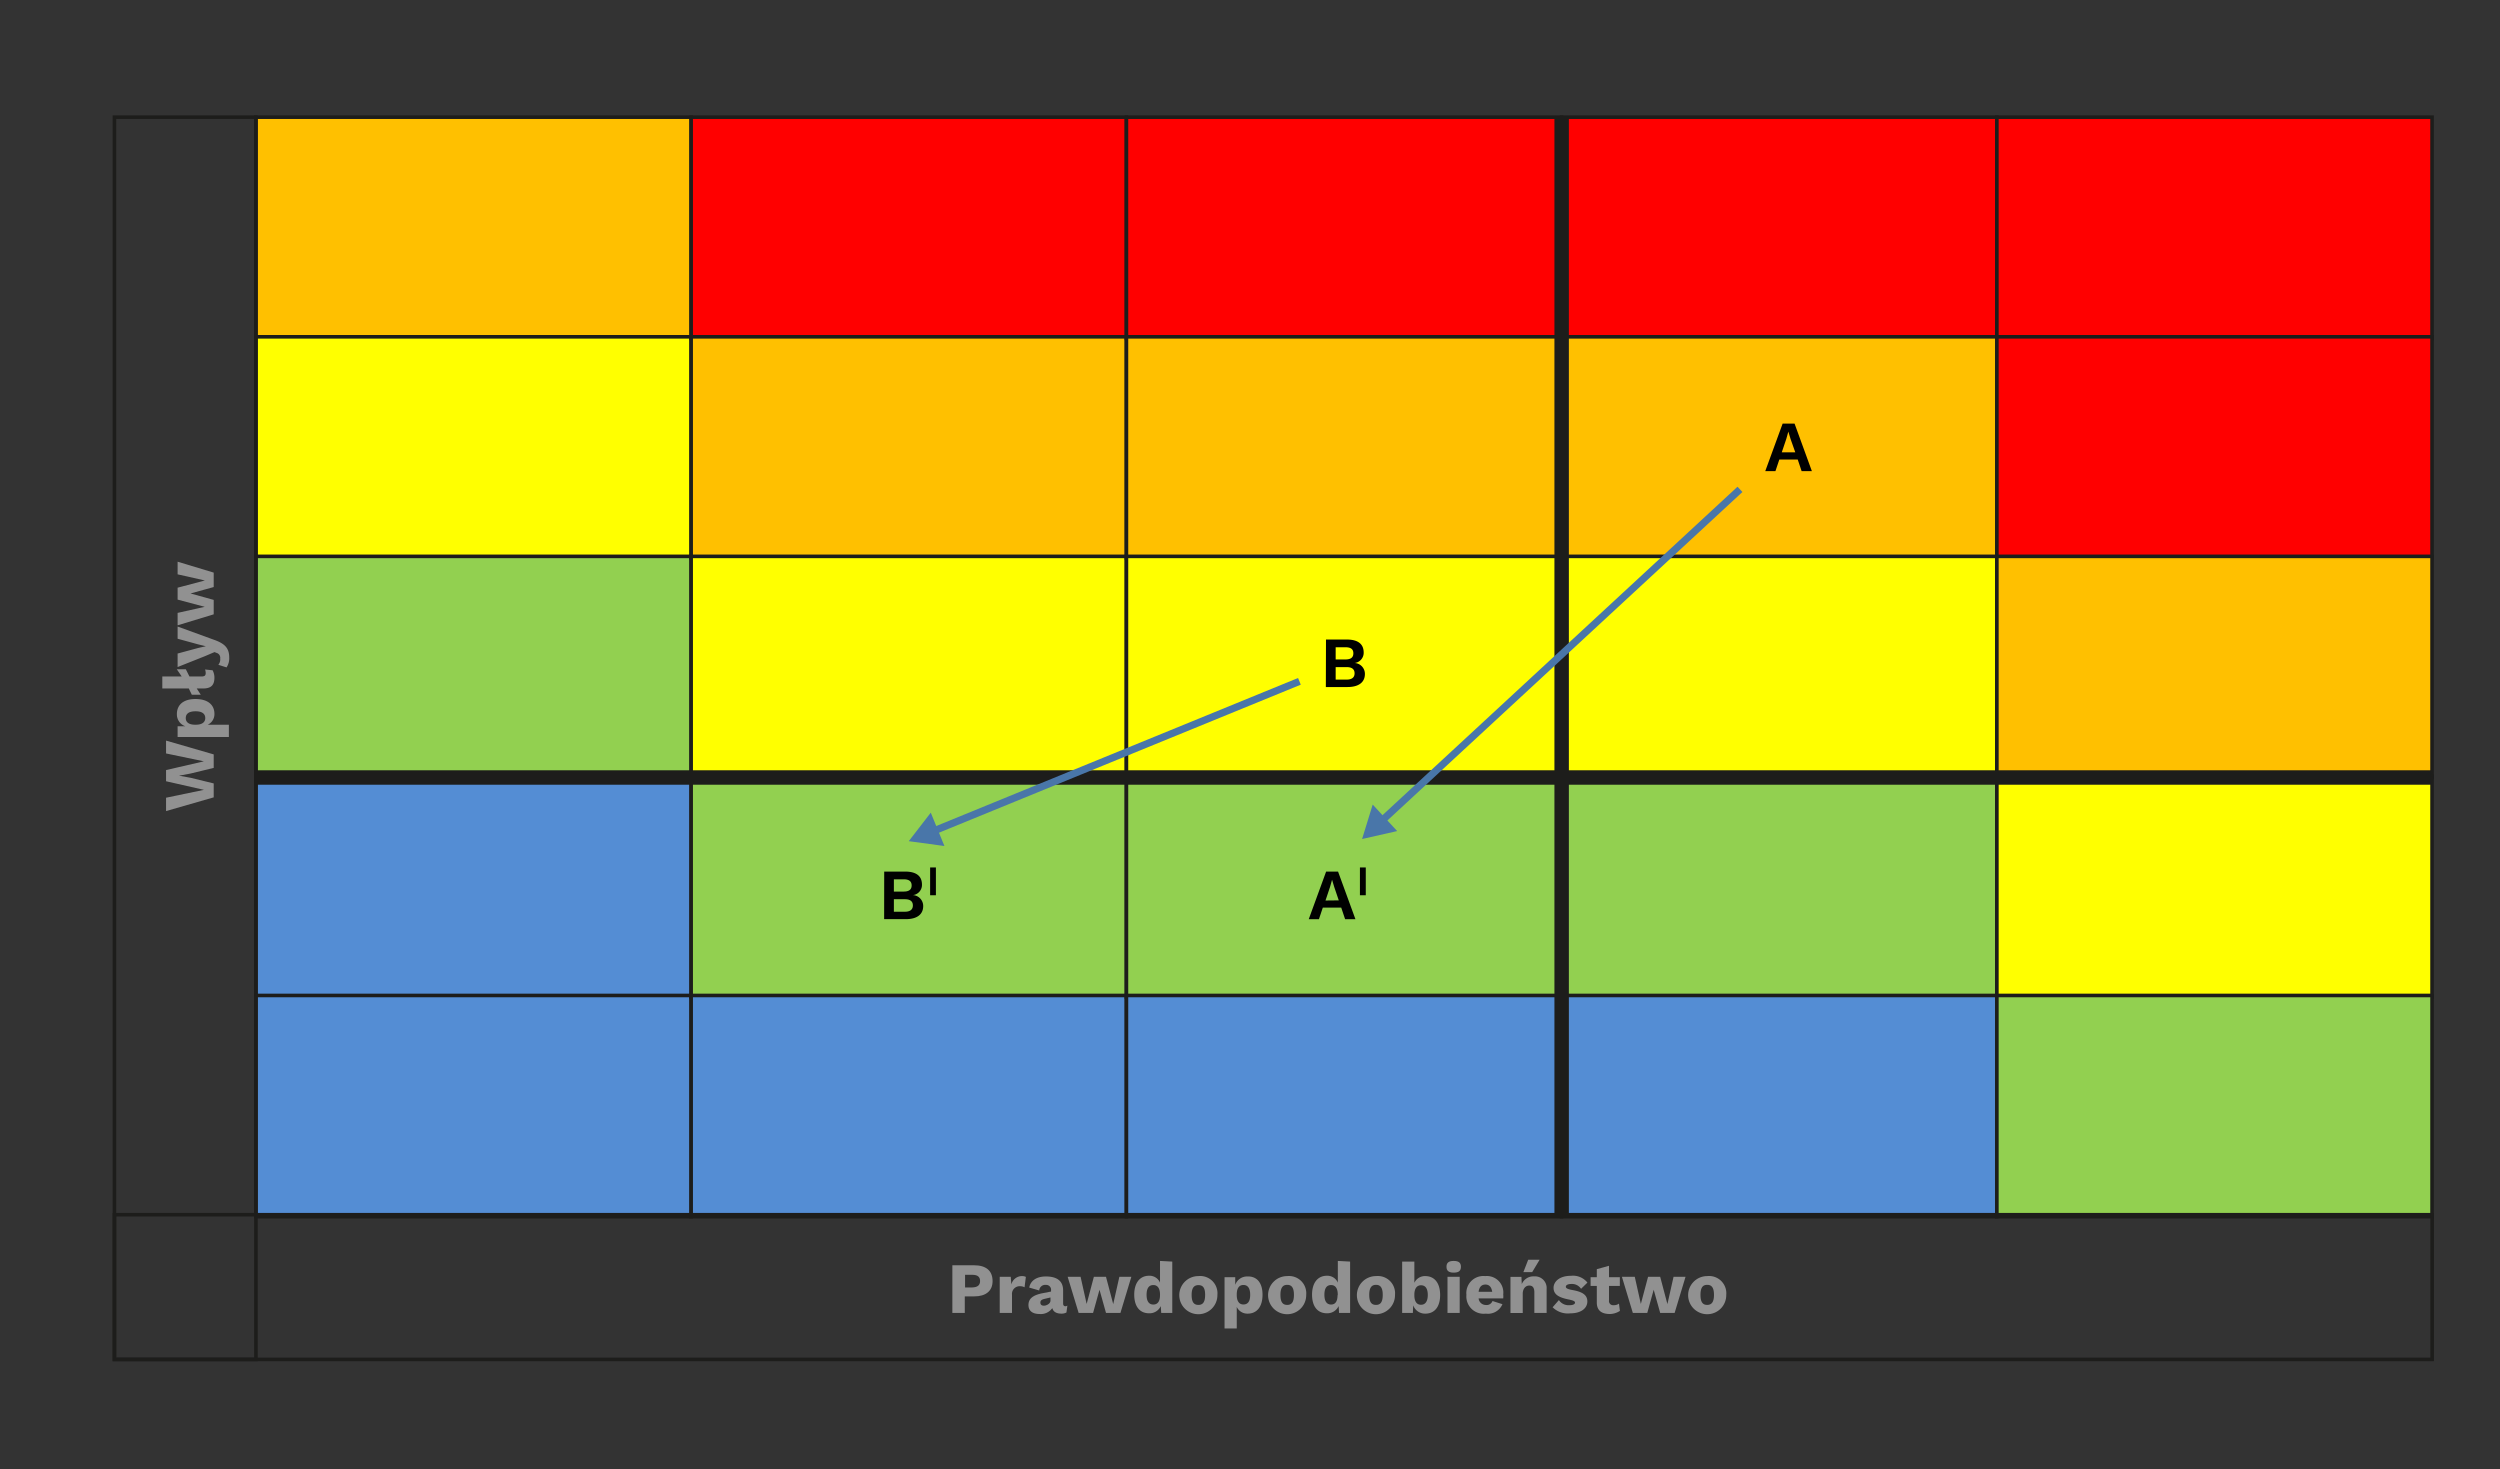
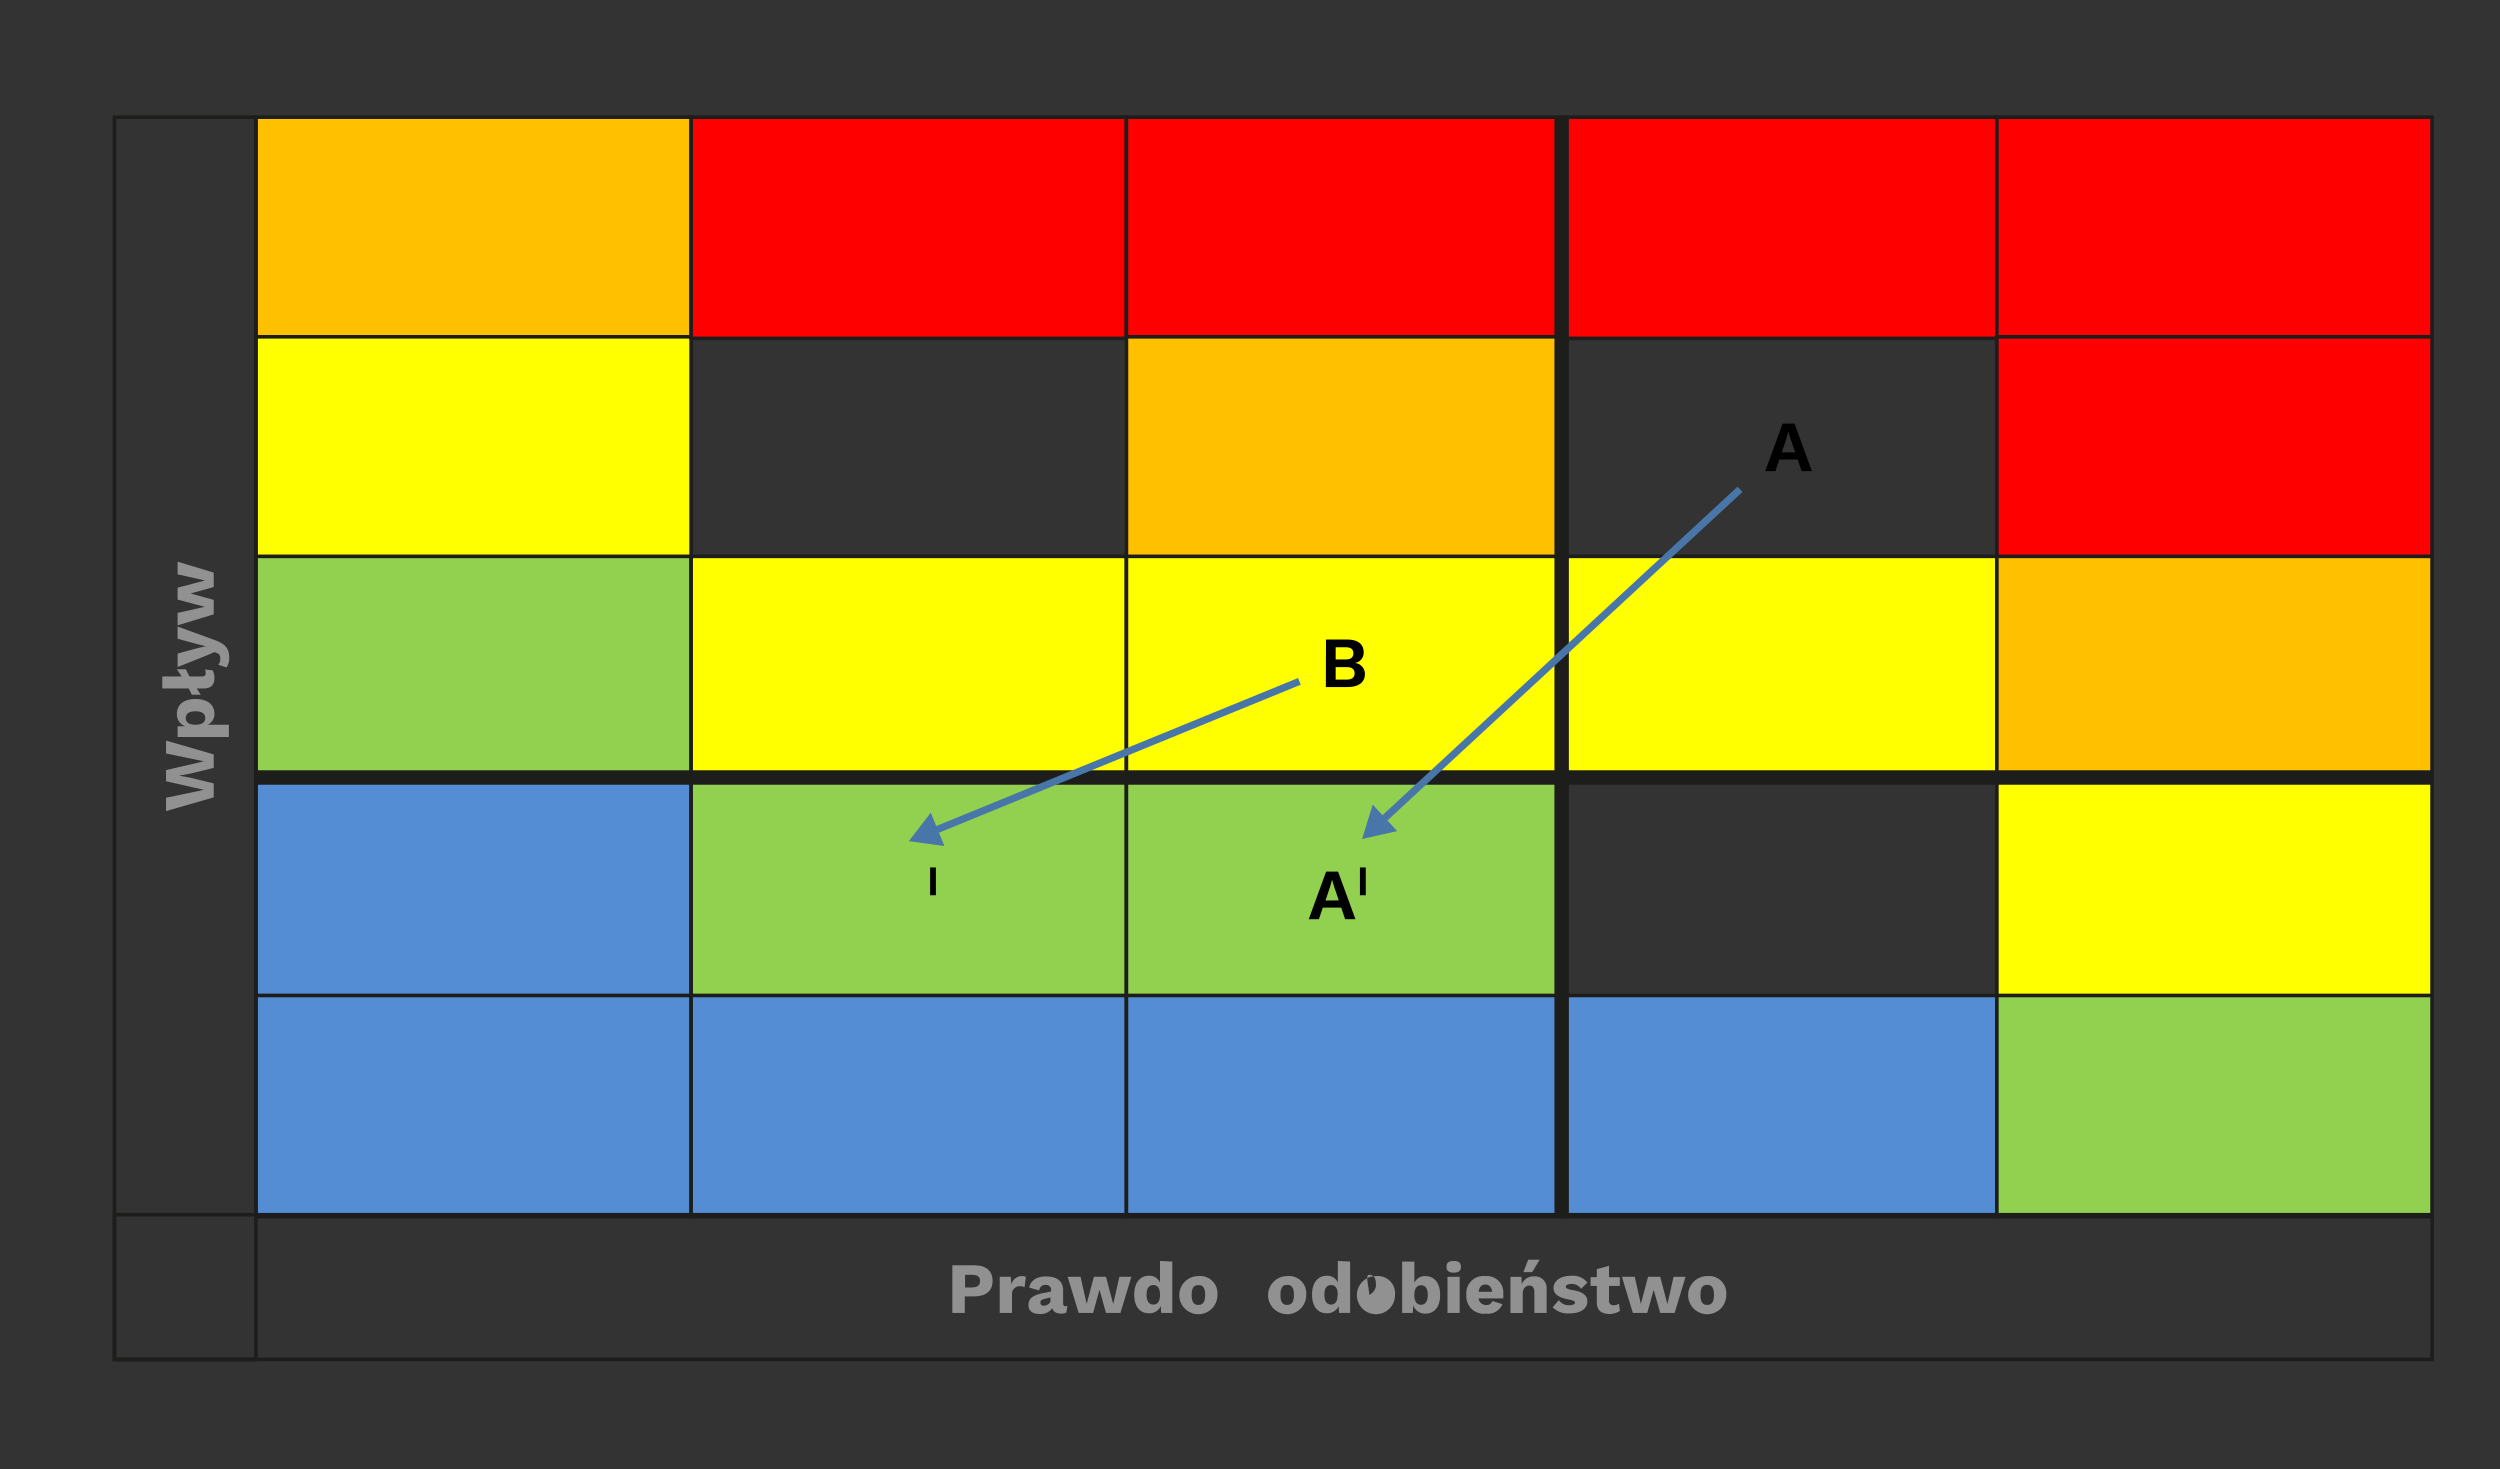
<svg xmlns="http://www.w3.org/2000/svg" viewBox="0 0 346.27 203.51">
  <rect x="0" y="0" width="346.27" height="203.51" fill="#333333" stroke="none" />
  <defs>
    <style>.cls-1{fill:#ffc000;}.cls-1,.cls-2,.cls-3,.cls-4,.cls-5,.cls-6,.cls-8{stroke:#1d1d1b;}.cls-1,.cls-2,.cls-3,.cls-4,.cls-5,.cls-6,.cls-8,.cls-9{stroke-miterlimit:10;}.cls-1,.cls-2,.cls-3,.cls-4,.cls-5,.cls-6{stroke-width:0.5px;}.cls-2{fill:#ff0;}.cls-3{fill:#92d050;}.cls-4{fill:#548dd4;}.cls-5{fill:red;}.cls-6,.cls-8,.cls-9{fill:none;}.cls-7{fill:#919191;}.cls-8{stroke-width:2px;}.cls-9{stroke:#4976a9;}.cls-10{fill:#4976a9;}</style>
  </defs>
  <g id="Layer_2" data-name="Layer 2">
    <rect class="cls-1" x="35.45" y="16.23" width="60.28" height="30.64" />
    <rect class="cls-2" x="35.45" y="46.65" width="60.28" height="30.64" />
    <rect class="cls-3" x="35.45" y="77.06" width="60.28" height="30.64" />
    <rect class="cls-4" x="35.45" y="107.47" width="60.28" height="30.64" />
    <rect class="cls-4" x="35.45" y="137.88" width="60.28" height="30.64" />
    <rect class="cls-5" x="95.73" y="16.23" width="60.28" height="30.64" />
-     <rect class="cls-1" x="95.73" y="46.65" width="60.28" height="30.64" />
    <rect class="cls-2" x="95.73" y="77.06" width="60.28" height="30.64" />
    <rect class="cls-3" x="95.73" y="107.47" width="60.28" height="30.64" />
    <rect class="cls-4" x="95.73" y="137.88" width="60.28" height="30.64" />
    <rect class="cls-5" x="156.02" y="16.23" width="60.28" height="30.64" />
    <rect class="cls-1" x="156.02" y="46.65" width="60.28" height="30.64" />
    <rect class="cls-2" x="156.02" y="77.06" width="60.28" height="30.64" />
    <rect class="cls-3" x="156.02" y="107.47" width="60.28" height="30.64" />
    <rect class="cls-4" x="156.02" y="137.88" width="60.28" height="30.64" />
    <rect class="cls-5" x="216.3" y="16.23" width="60.28" height="30.64" />
-     <rect class="cls-1" x="216.3" y="46.65" width="60.28" height="30.64" />
    <rect class="cls-2" x="216.3" y="77.06" width="60.28" height="30.64" />
-     <rect class="cls-3" x="216.3" y="107.47" width="60.28" height="30.64" />
    <rect class="cls-4" x="216.3" y="137.88" width="60.28" height="30.64" />
    <rect class="cls-5" x="276.58" y="16.23" width="60.28" height="30.64" />
    <rect class="cls-5" x="276.58" y="46.65" width="60.28" height="30.64" />
    <rect class="cls-1" x="276.58" y="77.06" width="60.28" height="30.64" />
    <rect class="cls-2" x="276.58" y="107.47" width="60.28" height="30.64" />
    <rect class="cls-3" x="276.58" y="137.88" width="60.28" height="30.64" />
    <rect class="cls-6" x="15.85" y="16.23" width="19.6" height="172.06" />
    <rect class="cls-6" x="15.85" y="168.25" width="321.02" height="20.04" />
    <path class="cls-7" d="M29.6,108.51v1.93l-6.6,1.9v-1.85l5.25-1.09L23,108.21v-1.55l5.24-1.21L23,104.36v-1.78l6.6,1.91v1.87l-3.2.78-1.61.3h0l1.61.29Z" />
    <path class="cls-7" d="M27.08,96.82c1.66,0,2.62.77,2.62,2.05a1.61,1.61,0,0,1-.93,1.51H31.7v1.7H24.6v-1.49l1.06,0a1.73,1.73,0,0,1-1.16-1.67C24.5,97.58,25.45,96.82,27.08,96.82Zm0,1.7c-.94,0-1.35.36-1.35.94s.44.92,1.3.92h.1c.83,0,1.3-.33,1.3-.92S28,98.52,27.1,98.52Z" />
    <path class="cls-7" d="M26.24,93.7h1.63c.44,0,.62-.11.62-.46a1.44,1.44,0,0,0-.09-.51l1.05.11a2.19,2.19,0,0,1,.25,1c0,1.07-.47,1.52-1.58,1.52h-.87l.56.87H26.57l-.42-.87H22.48V93.7h2.69l-.68-1h1.25Z" />
    <path class="cls-7" d="M29.6,88.6c1.59.55,2.15,1.21,2.15,2.48a2.26,2.26,0,0,1-.37,1.36l-1.14-.36a1.14,1.14,0,0,0,.26-.86.7.7,0,0,0-.48-.78l-.31-.12-1.36.58L24.6,92.39V90.52l2.85-.77,1.06-.24-1.1-.27-2.81-.77V86.78Z" />
    <path class="cls-7" d="M24.6,77.8l5,1.51v2l-3.21.89,3.21.89v2l-5,1.52V84.89l3.76-.84-3.76-1V81.4l3.78-1-3.78-.85Z" />
    <path class="cls-7" d="M137.48,177.44c0,1.35-.91,2.12-2.55,2.12h-1.3v2.29h-1.72v-6.6h3C136.57,175.25,137.48,176,137.48,177.44Zm-1.73,0c0-.58-.33-.87-1.08-.87h-1v1.75h1C135.42,178.3,135.75,178,135.75,177.42Z" />
    <path class="cls-7" d="M142.09,176.86l-.18,1.44a1.3,1.3,0,0,0-.63-.15,1.07,1.07,0,0,0-1.11,1.18v2.52h-1.7v-5H140l.08,1.07a1.51,1.51,0,0,1,1.51-1.17A1.15,1.15,0,0,1,142.09,176.86Z" />
    <path class="cls-7" d="M147.84,180.84l-.13.95a1.39,1.39,0,0,1-.68.16c-.67,0-1.14-.23-1.28-.77A1.92,1.92,0,0,1,144,182c-1,0-1.55-.44-1.55-1.25s.53-1.36,2-1.64l1.13-.22v-.18a.67.67,0,0,0-.71-.74.83.83,0,0,0-.93.77l-1.38-.4c.17-.95,1-1.54,2.31-1.54,1.53,0,2.38.63,2.38,1.92v1.82q0,.39.36.39A1,1,0,0,0,147.84,180.84Zm-2.34-.7v-.43l-.81.19c-.42.1-.59.24-.59.52s.18.43.49.43S145.5,180.6,145.5,180.14Z" />
    <path class="cls-7" d="M156.7,176.85l-1.51,5h-2l-.9-3.21-.89,3.21h-2l-1.52-5h1.79l.84,3.76,1-3.76h1.68l1,3.78.85-3.78Z" />
    <path class="cls-7" d="M162.37,174.74v7.11h-1.53l-.06-.95a1.71,1.71,0,0,1-1.62,1c-1.3,0-2.06-.95-2.06-2.58s.78-2.62,2.06-2.62a1.58,1.58,0,0,1,1.51.95v-3Zm-1.7,4.66h0v-.11c0-.83-.33-1.3-.92-1.3s-.94.41-.94,1.35.36,1.35.94,1.35S160.67,180.26,160.67,179.4Z" />
    <path class="cls-7" d="M168.62,179.35a2.64,2.64,0,1,1-2.63-2.6A2.39,2.39,0,0,1,168.62,179.35Zm-3.57,0c0,1,.31,1.39.94,1.39s.93-.41.93-1.39S166.61,178,166,178,165.05,178.37,165.05,179.35Z" />
-     <path class="cls-7" d="M174.87,179.33c0,1.66-.78,2.62-2.06,2.62a1.62,1.62,0,0,1-1.51-.93V184h-1.69v-7.1h1.48l0,1.06a1.74,1.74,0,0,1,1.67-1.16C174.11,176.75,174.87,177.7,174.87,179.33Zm-1.71,0c0-.94-.36-1.35-.94-1.35s-.92.44-.92,1.3v.1c0,.83.33,1.3.92,1.3S173.16,180.29,173.16,179.35Z" />
    <path class="cls-7" d="M180.92,179.35a2.64,2.64,0,1,1-2.63-2.6A2.39,2.39,0,0,1,180.92,179.35Zm-3.57,0c0,1,.31,1.39.94,1.39s.93-.41.93-1.39-.31-1.39-.93-1.39S177.35,178.37,177.35,179.35Z" />
    <path class="cls-7" d="M187,174.74v7.11h-1.53l-.06-.95a1.72,1.72,0,0,1-1.62,1c-1.3,0-2.06-.95-2.06-2.58s.78-2.62,2.06-2.62a1.59,1.59,0,0,1,1.51.95v-3Zm-1.71,4.66h0v-.11c0-.83-.33-1.3-.92-1.3s-.93.41-.93,1.35.36,1.35.93,1.35S185.26,180.26,185.26,179.4Z" />
-     <path class="cls-7" d="M193.22,179.35a2.64,2.64,0,1,1-2.63-2.6A2.39,2.39,0,0,1,193.22,179.35Zm-3.57,0c0,1,.31,1.39.94,1.39s.93-.41.93-1.39-.31-1.39-.93-1.39S189.65,178.37,189.65,179.35Z" />
+     <path class="cls-7" d="M193.22,179.35a2.64,2.64,0,1,1-2.63-2.6A2.39,2.39,0,0,1,193.22,179.35Zm-3.57,0s.93-.41.93-1.39-.31-1.39-.93-1.39S189.65,178.37,189.65,179.35Z" />
    <path class="cls-7" d="M199.47,179.37c0,1.63-.76,2.58-2.06,2.58a1.73,1.73,0,0,1-1.67-1.16l-.05,1.06h-1.48v-7.11h1.69v2.94a1.61,1.61,0,0,1,1.51-.93C198.69,176.75,199.47,177.71,199.47,179.37Zm-1.71,0c0-.94-.36-1.35-.94-1.35s-.92.47-.92,1.3v.1c0,.86.35,1.3.92,1.3S197.76,180.29,197.76,179.35Z" />
    <path class="cls-7" d="M200.35,175.46c0-.56.3-.81,1-.81s1,.25,1,.81-.3.81-1,.81S200.35,176,200.35,175.46Zm1.83,6.39h-1.69v-5h1.69Z" />
    <path class="cls-7" d="M208.21,179.84H204.8a1,1,0,0,0,1,.91.85.85,0,0,0,.92-.55l1.38.44a2.18,2.18,0,0,1-2.3,1.31,2.4,2.4,0,0,1-2.69-2.6,2.36,2.36,0,0,1,2.6-2.6,2.28,2.28,0,0,1,2.5,2.53A3.15,3.15,0,0,1,208.21,179.84Zm-3.41-.92h1.88c-.09-.64-.4-1-.93-1S204.89,178.24,204.8,178.92Z" />
    <path class="cls-7" d="M214.22,178.52v3.33h-1.7V179c0-.71-.29-.94-.71-.94s-.9.33-.9,1.16v2.64h-1.7v-5h1.52l.05,1a1.74,1.74,0,0,1,1.71-1.07A1.61,1.61,0,0,1,214.22,178.52Zm-2-2.32H211l.67-1.72h1.58Z" />
    <path class="cls-7" d="M215.05,181.07l.87-1a1.61,1.61,0,0,0,1.48.71c.47,0,.75-.14.75-.35s-.24-.31-.91-.45c-1.51-.3-2.06-.79-2.06-1.61s.78-1.66,2.4-1.66a2.55,2.55,0,0,1,2.29.94l-.88.86a1.51,1.51,0,0,0-1.36-.67c-.5,0-.75.18-.75.38s.21.33.91.46c1.48.26,2.07.73,2.07,1.59s-.77,1.64-2.38,1.64A3,3,0,0,1,215.05,181.07Z" />
    <path class="cls-7" d="M224.37,181.57A2.66,2.66,0,0,1,223,182c-1.12,0-1.83-.44-1.83-1.6v-2.29h-.86v-1.21h.86v-1.11l1.69-.47v1.58h1.5v1.21h-1.5v2a.58.58,0,0,0,.66.67,1.16,1.16,0,0,0,.72-.22Z" />
    <path class="cls-7" d="M233.46,176.85l-1.51,5h-2l-.9-3.21-.89,3.21h-2l-1.51-5h1.78l.84,3.76,1-3.76h1.68l1,3.78.85-3.78Z" />
    <path class="cls-7" d="M239.1,179.35a2.64,2.64,0,1,1-2.64-2.6A2.39,2.39,0,0,1,239.1,179.35Zm-3.57,0c0,1,.31,1.39.93,1.39s.94-.41.94-1.39-.31-1.39-.94-1.39S235.53,178.37,235.53,179.35Z" />
    <line class="cls-8" x1="35.45" y1="107.69" x2="336.87" y2="107.69" />
    <line class="cls-8" x1="216.3" y1="16.23" x2="216.3" y2="168.51" />
    <path d="M185.77,125.71h-2.55l-.54,1.61h-1.41l2.41-6.6h1.65l2.41,6.6h-1.43Zm-.34-1-.63-1.86-.3-1h0l-.28,1-.63,1.88Z" />
    <path d="M189.17,124h-.81v-3.85h.81Z" />
-     <path d="M122.47,120.72h2.89c1.6,0,2.34.66,2.34,1.8a1.42,1.42,0,0,1-1.26,1.46h0a1.51,1.51,0,0,1,1.43,1.52c0,1.14-.84,1.81-2.41,1.81h-3Zm2.7,2.77c.74,0,1.1-.28,1.1-.85s-.36-.85-1.1-.85h-1.36v1.7Zm.17,2.79c.74,0,1.1-.31,1.1-.87s-.36-.86-1.1-.86h-1.53v1.73Z" />
    <path d="M129.63,124h-.8v-3.85h.8Z" />
    <path d="M249,63.65h-2.55l-.54,1.61h-1.41l2.41-6.59h1.65l2.4,6.59h-1.42Zm-.34-1L248,60.78l-.3-1h0l-.28,1-.63,1.87Z" />
    <path d="M183.66,88.58h2.88c1.6,0,2.34.66,2.34,1.8a1.42,1.42,0,0,1-1.26,1.45h0a1.51,1.51,0,0,1,1.43,1.52c0,1.14-.84,1.81-2.41,1.81h-3Zm2.69,2.76c.74,0,1.1-.27,1.1-.85s-.36-.84-1.1-.84H185v1.69Zm.17,2.79c.74,0,1.1-.31,1.1-.87s-.36-.86-1.1-.86H185v1.73Z" />
    <line class="cls-9" x1="179.98" y1="94.37" x2="129.19" y2="115.15" />
    <polygon class="cls-10" points="128.92 112.56 125.87 116.51 130.81 117.18 128.92 112.56" />
    <line class="cls-9" x1="241" y1="67.78" x2="191.29" y2="113.77" />
    <polygon class="cls-10" points="190.13 111.44 188.66 116.21 193.52 115.11 190.13 111.44" />
  </g>
</svg>